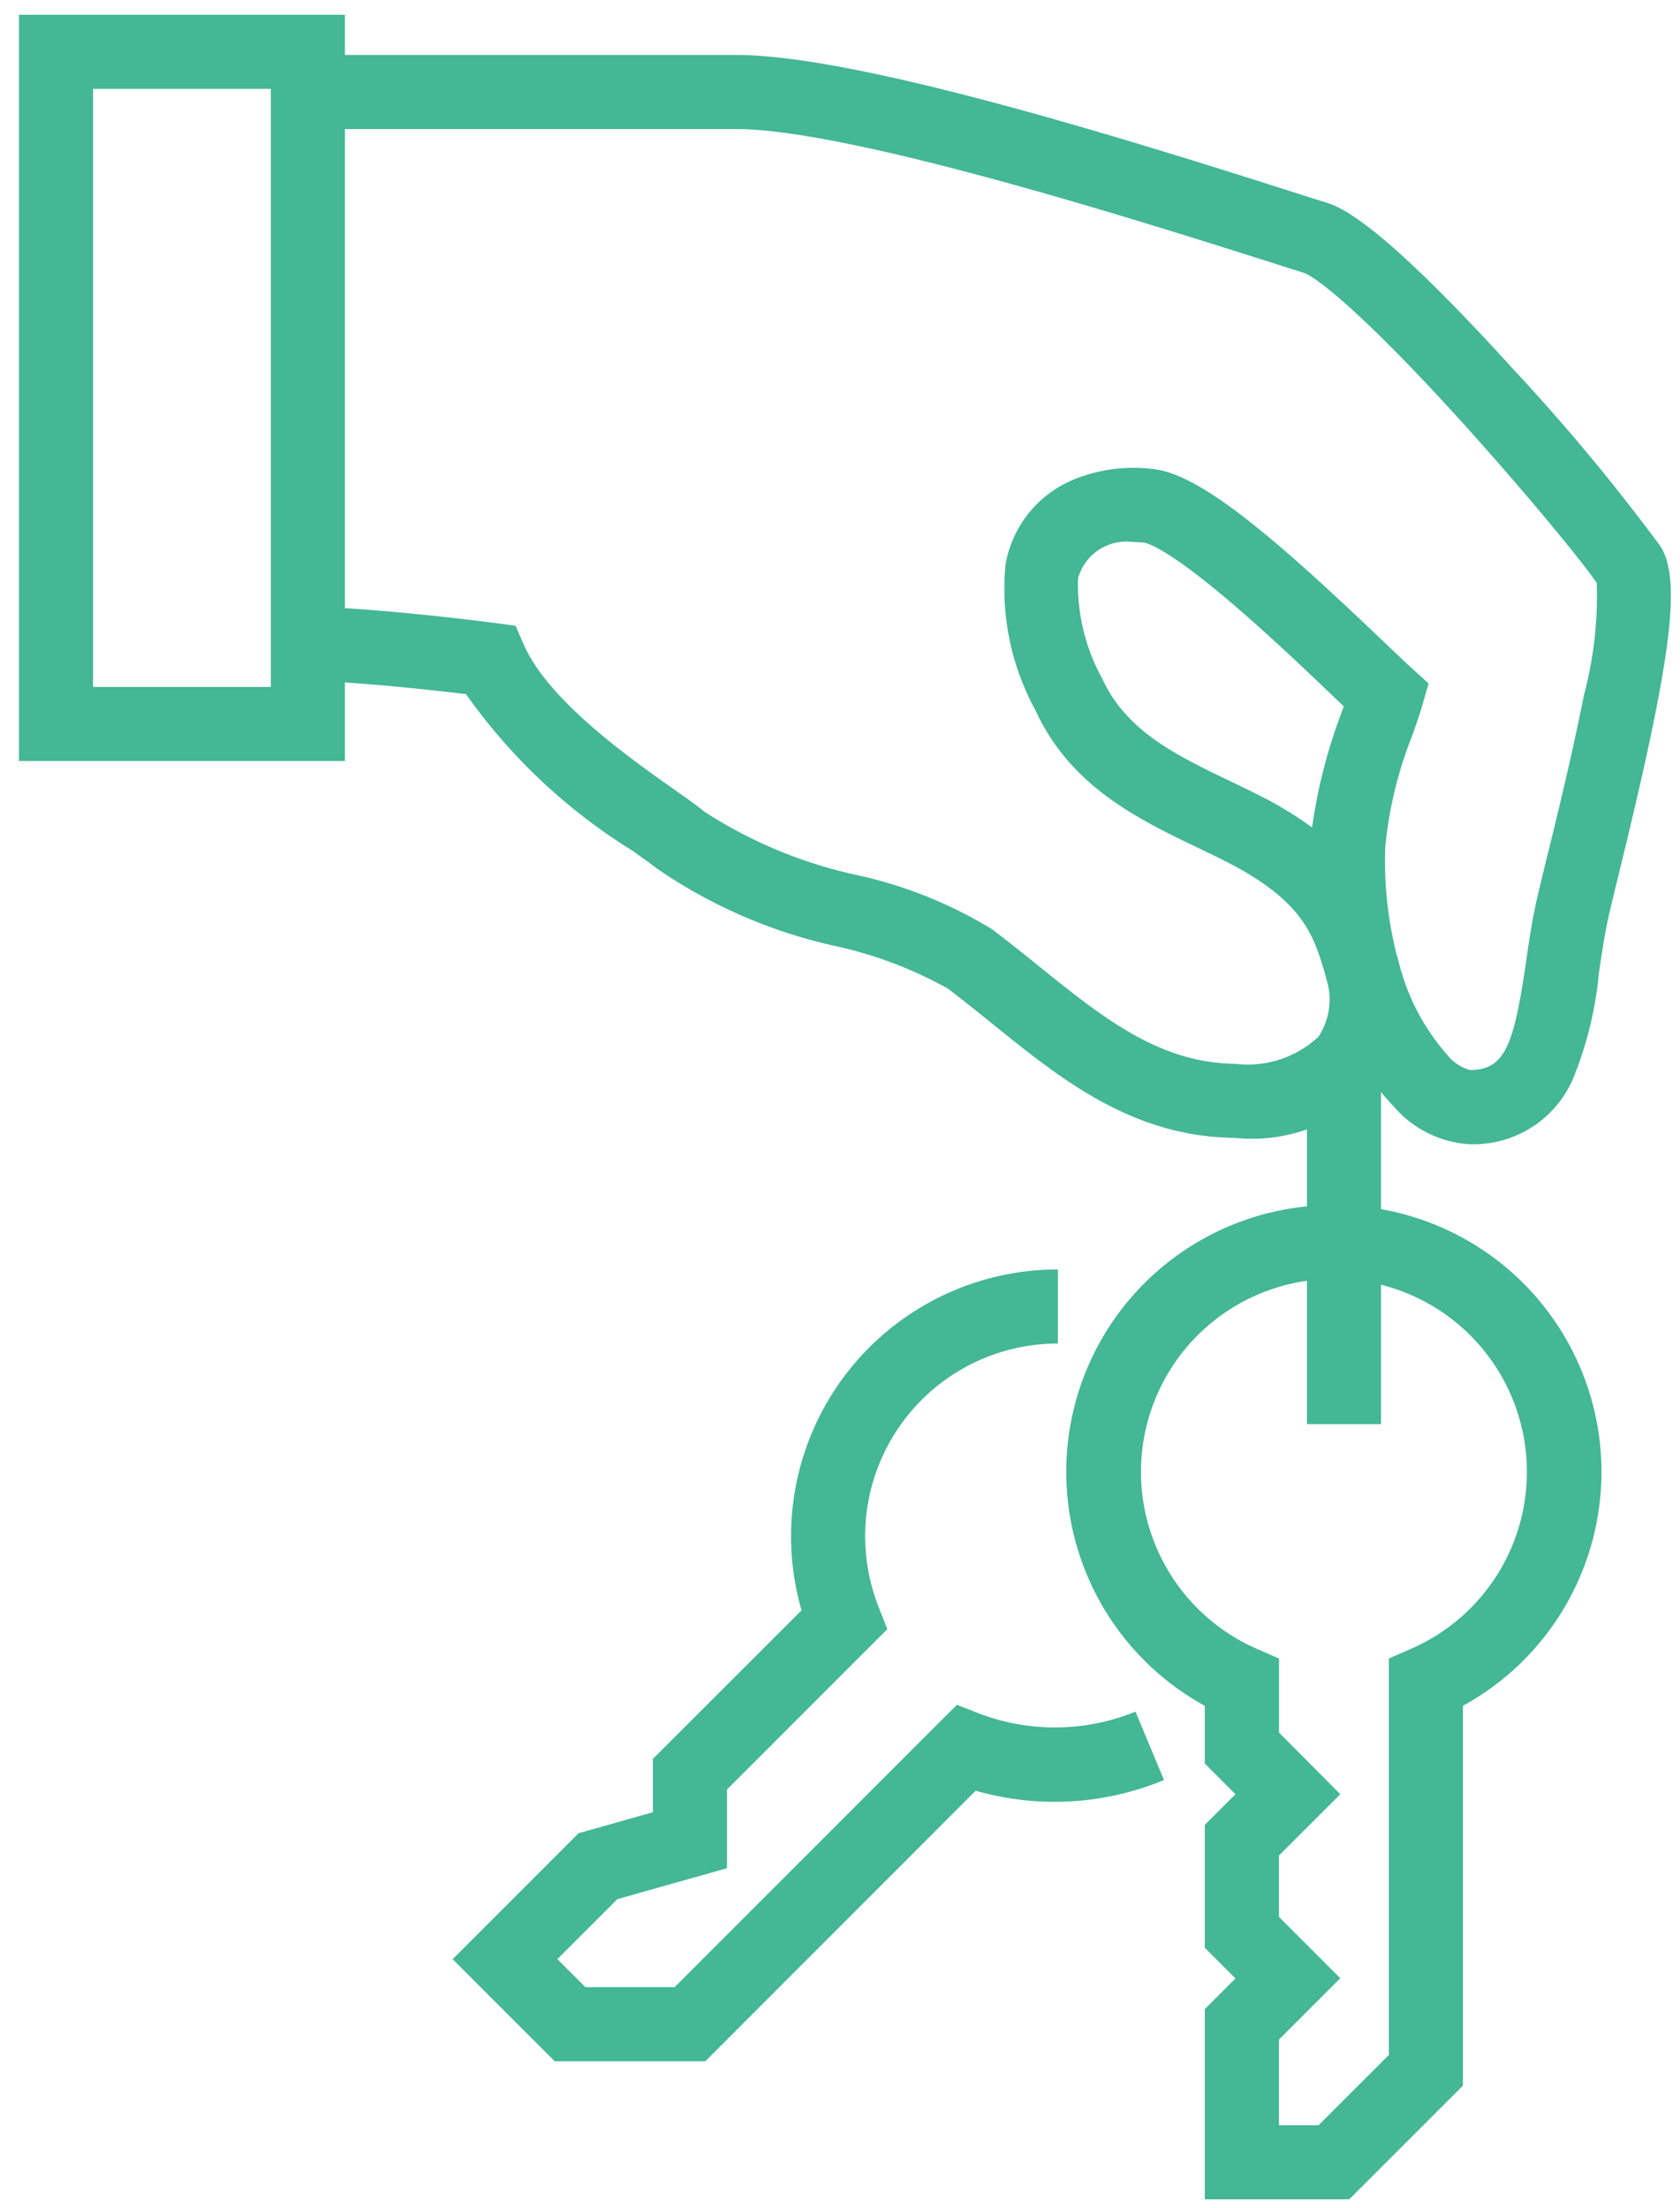
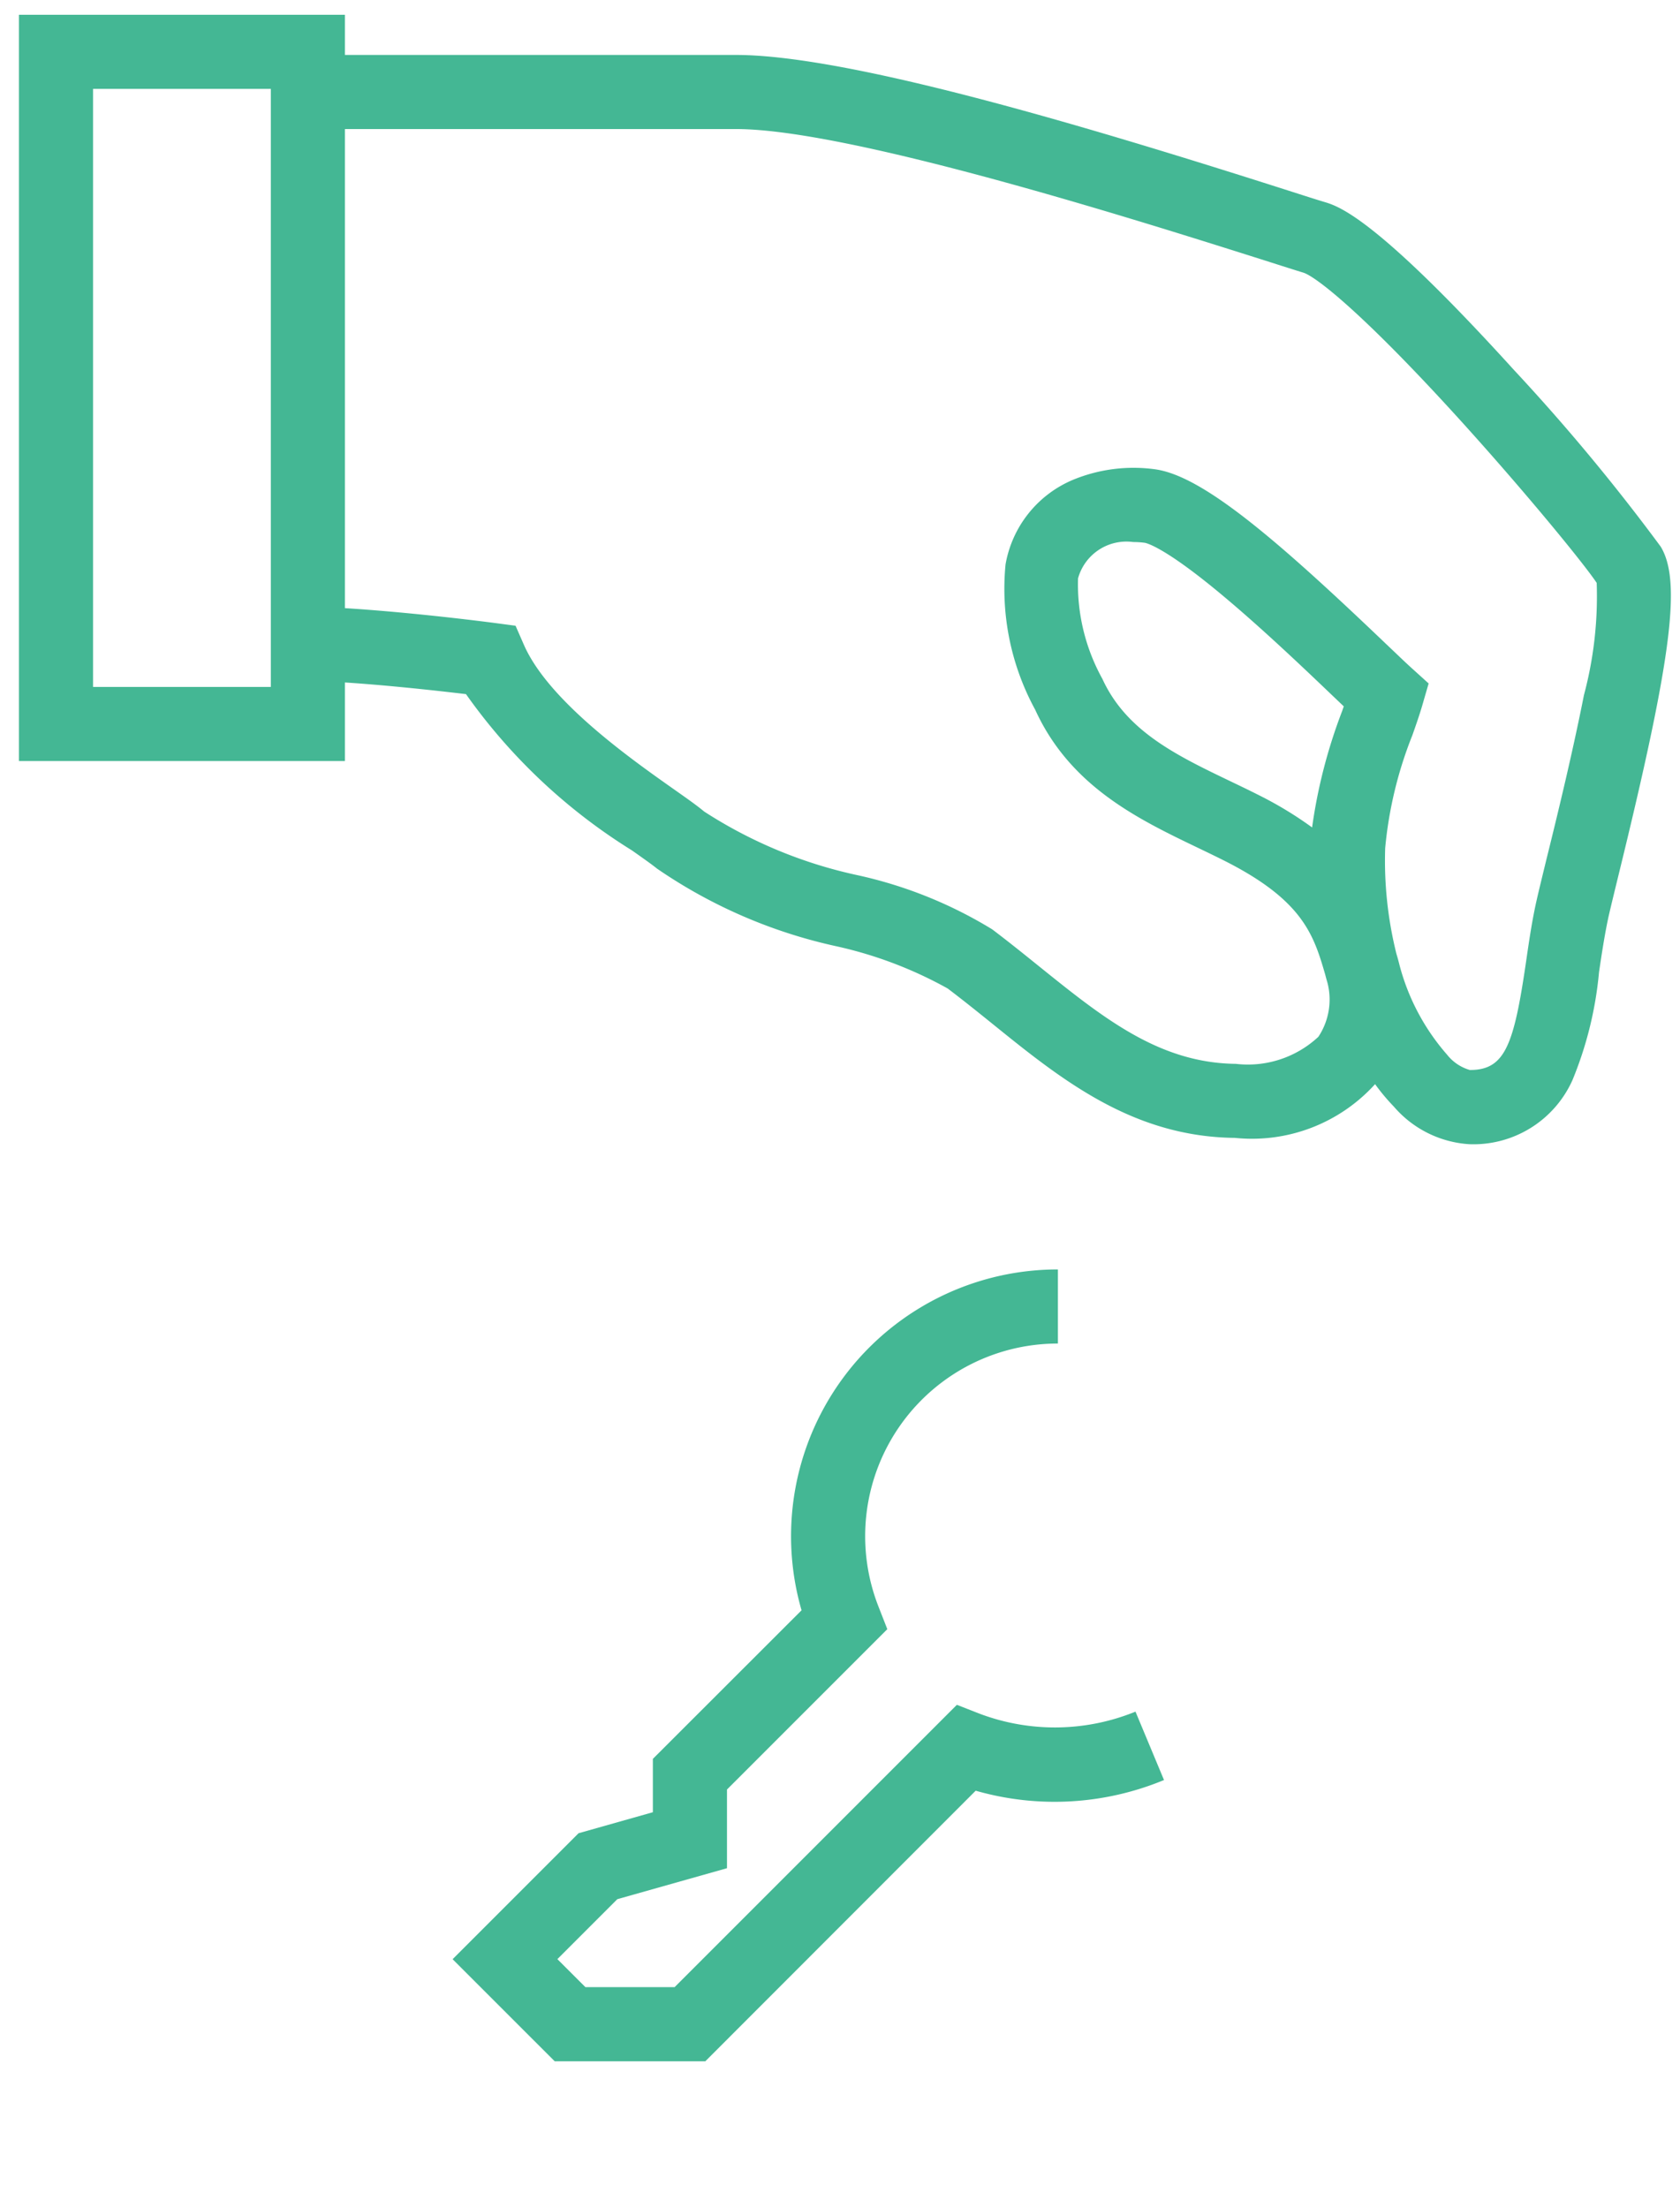
<svg xmlns="http://www.w3.org/2000/svg" id="Group_40" data-name="Group 40" width="45.354" height="59.603" viewBox="0 0 45.354 59.603">
  <defs>
    <clipPath id="clip-path">
      <rect id="Rectangle_38" data-name="Rectangle 38" width="45.354" height="59.603" fill="none" stroke="#44b794" stroke-width="1" />
    </clipPath>
  </defs>
  <g id="Group_39" data-name="Group 39" clip-path="url(#clip-path)">
    <path id="Path_30" data-name="Path 30" d="M37.982,30.4a2.924,2.924,0,0,1-2.044-1.014,5.559,5.559,0,0,1-.508-.607,4.484,4.484,0,0,1-3.784,1.45C28.878,30.2,26.955,28.65,25.1,27.15c-.393-.317-.8-.644-1.208-.953A11.1,11.1,0,0,0,20.9,25.06a13.7,13.7,0,0,1-4.857-2.1c-.122-.1-.379-.282-.676-.491a15.458,15.458,0,0,1-4.479-4.217c-.839-.1-2.541-.291-3.928-.351l.086-2c2,.087,4.515.417,4.621.431l.559.074.226.516c.663,1.513,2.877,3.072,4.066,3.91.346.244.619.436.8.589a12.423,12.423,0,0,0,4.136,1.717A11.789,11.789,0,0,1,25.093,24.6c.434.328.853.665,1.258.992,1.74,1.4,3.244,2.615,5.319,2.639A2.791,2.791,0,0,0,33.9,27.5a1.818,1.818,0,0,0,.243-1.464q-.03-.1-.058-.211c-.312-1.074-.6-2-2.7-3.065-.236-.119-.477-.235-.731-.357-1.619-.777-3.455-1.658-4.4-3.731a6.817,6.817,0,0,1-.8-3.92,3.042,3.042,0,0,1,1.825-2.286,4.281,4.281,0,0,1,2.223-.281c1.271.182,3.236,1.857,6.2,4.689.3.284.554.53.71.67l.464.42-.174.6c-.068.233-.16.5-.266.8a10.912,10.912,0,0,0-.733,3.044,10.388,10.388,0,0,0,.3,2.84l.011.039.023.078q.028.1.051.193a5.963,5.963,0,0,0,1.289,2.429,1.207,1.207,0,0,0,.612.41c.948,0,1.188-.661,1.519-2.936.079-.541.16-1.1.282-1.639.064-.282.164-.691.279-1.163.3-1.208.7-2.862,1-4.382a10.319,10.319,0,0,0,.344-3.027c-.337-.509-1.9-2.423-3.68-4.387-2.644-2.913-3.9-3.875-4.233-3.985-.22-.067-.581-.182-1.037-.328C29.407,5.584,21.316,3,18.176,3H7V1H18.176c3.06,0,9.562,1.952,14.885,3.652.449.144.8.257,1.013.32.376.115,1.373.419,5.1,4.525a54.221,54.221,0,0,1,3.967,4.774c.563.929.3,3-1.14,8.87-.113.463-.211.864-.271,1.129-.1.463-.18.983-.254,1.486a10.028,10.028,0,0,1-.718,2.916A2.93,2.93,0,0,1,37.982,30.4ZM28.9,14.147a1.355,1.355,0,0,0-1.489.981,5.263,5.263,0,0,0,.658,2.713c.647,1.415,2.009,2.068,3.45,2.76.252.121.514.246.768.375a10.108,10.108,0,0,1,1.443.874,14.206,14.206,0,0,1,.809-3.135l.046-.133-.272-.259c-.732-.7-1.837-1.755-2.881-2.635-1.656-1.4-2.169-1.512-2.222-1.521A2.355,2.355,0,0,0,28.9,14.147Z" transform="translate(1.692 0.483)" fill="#44b794" />
    <path id="Rectangle_37" data-name="Rectangle 37" d="M-1-1H7.8V19.142H-1ZM5.8,1H1V17.142H5.8Z" transform="translate(1.512 1.399)" fill="#44b794" />
-     <path id="Path_31" data-name="Path 31" d="M30.209,26a7.2,7.2,0,0,1,3.483,13.514V49.765l-3.069,3.069h-3.9V47.7l.828-.828-.828-.828V42.728l.828-.828-.828-.829V39.514A7.2,7.2,0,0,1,30.209,26Zm1.483,22.937v-10.7l.6-.262a5.209,5.209,0,1,0-4.165,0l.6.262v2L30.381,41.9l-1.656,1.656v1.655l1.656,1.656-1.656,1.656v2.311h1.069Z" transform="translate(5.802 6.527)" fill="#44b794" />
    <path id="Path_32" data-name="Path 32" d="M16.386,48.773H12.322L9.565,46.017l3.4-3.4,2.006-.567V40.61L18.985,36.6a7.2,7.2,0,0,1,6.921-9.2v2A5.2,5.2,0,0,0,21.062,36.5l.238.609-4.328,4.328v2.124l-2.961.836-1.618,1.618.757.756h2.408l7.62-7.62.609.238A5.757,5.757,0,0,0,28,39.335l.77,1.846a7.717,7.717,0,0,1-5.084.288Z" transform="translate(2.654 6.863)" fill="#44b794" />
-     <path id="Line_6" data-name="Line 6" d="M1,9.827H-1V0H1Z" transform="translate(36.283 28.611)" fill="#44b794" />
  </g>
</svg>